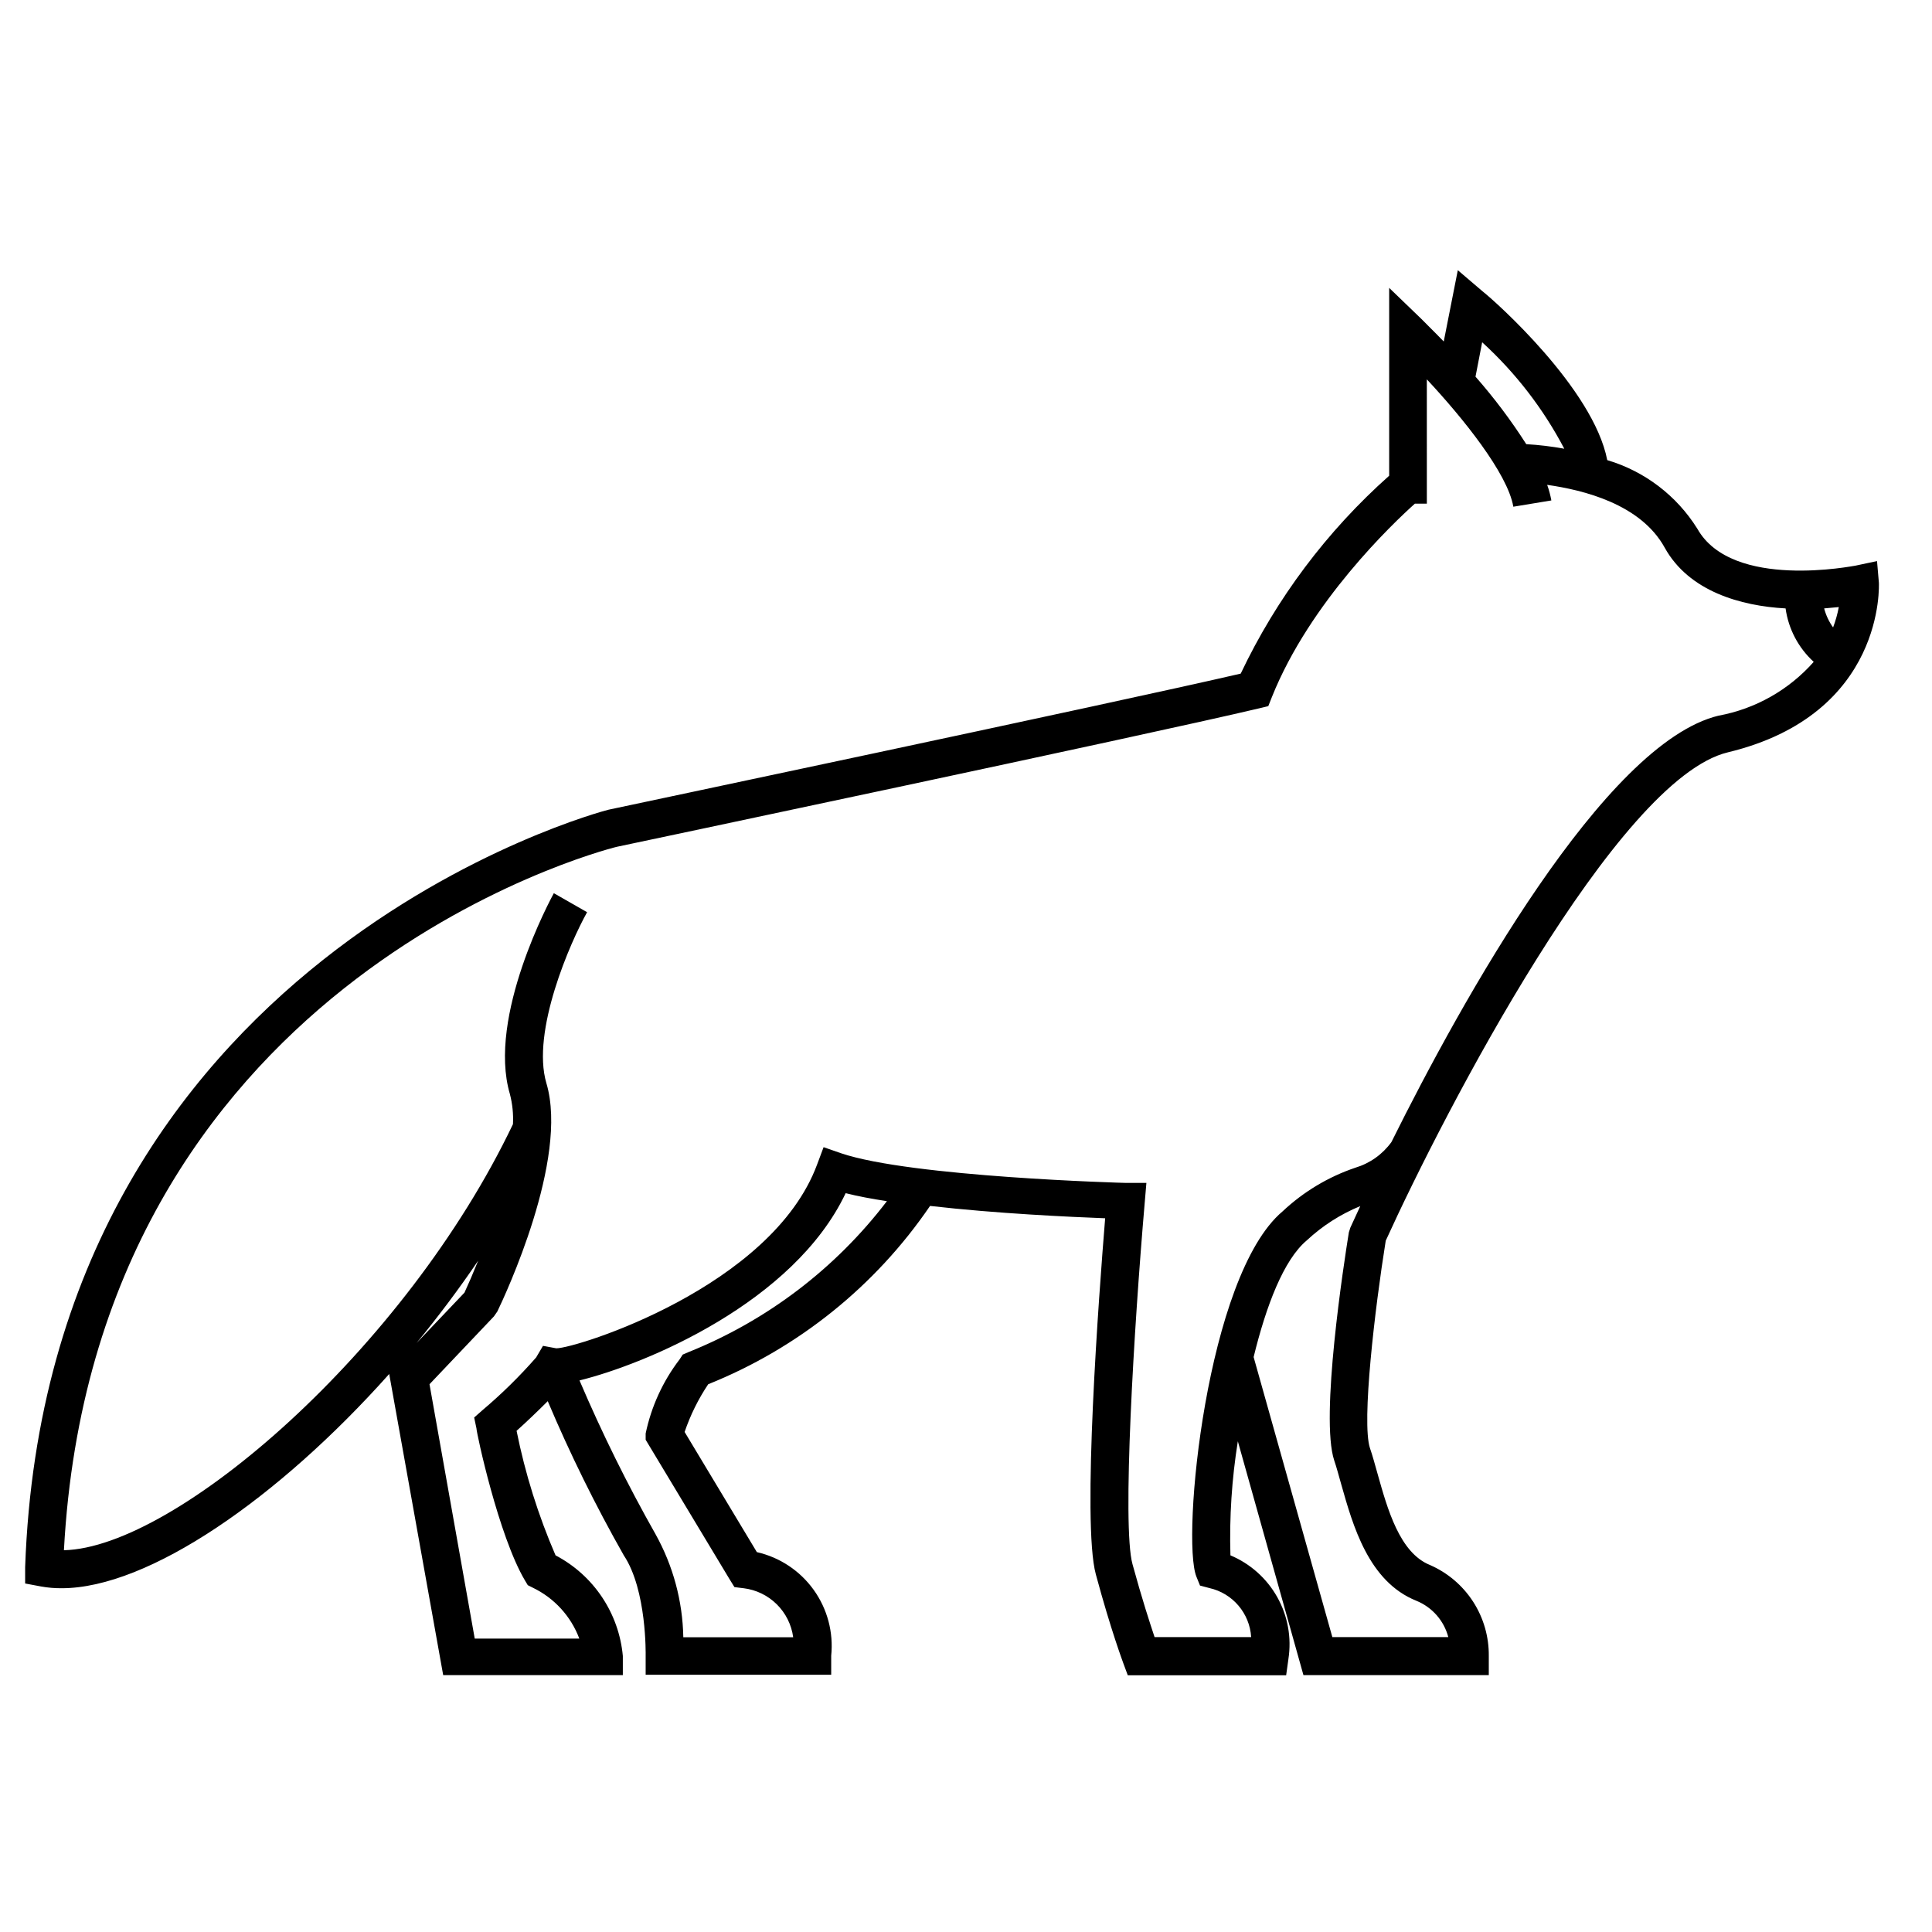
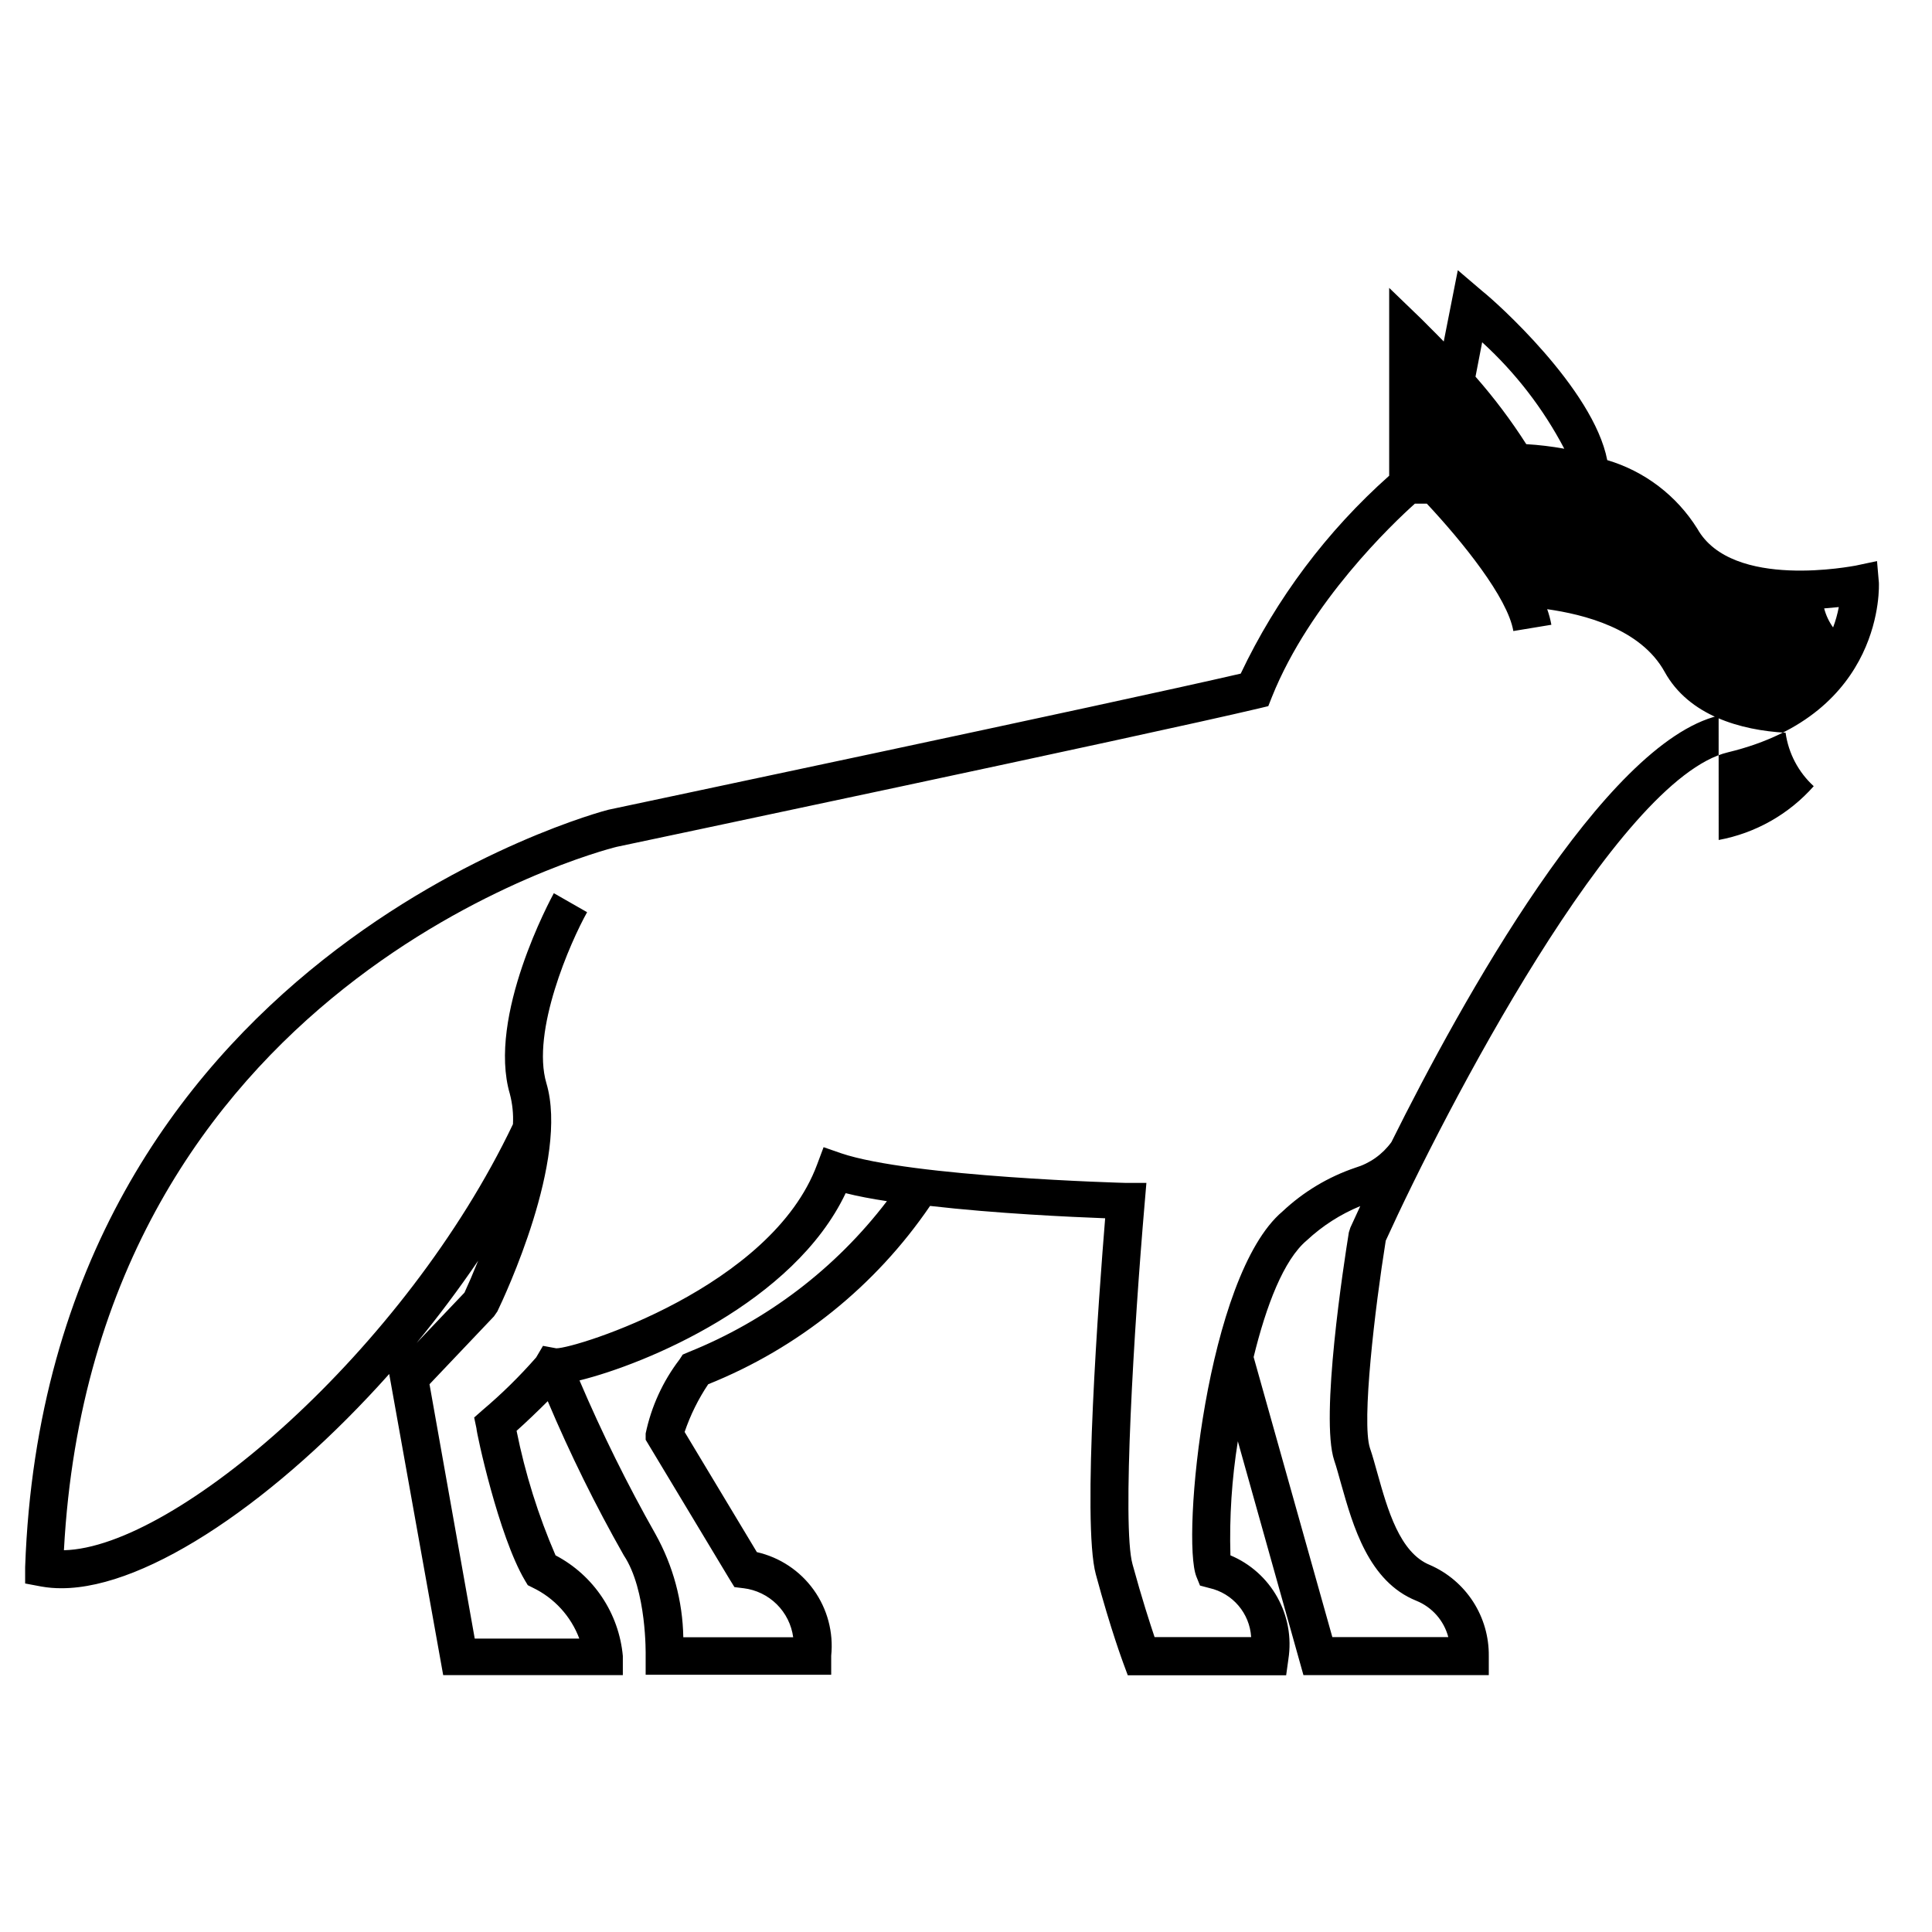
<svg xmlns="http://www.w3.org/2000/svg" fill="#000000" width="800px" height="800px" version="1.1" viewBox="144 144 512 512">
-   <path d="m641.43 292.69-5.691 1.211c-0.301 0-32.695 6.602-41.918-9.773l-0.004-0.004c-5.473-8.773-13.965-15.242-23.879-18.188-3.68-18.992-29.875-42.27-33.051-44.738l-6.551-5.594-3.727 18.895c-2.973-3.074-5.039-5.039-5.945-5.996l-8.516-8.211v49.777h0.004c-16.496 14.672-29.879 32.504-39.348 52.445-34.16 7.91-166.26 35.77-167.57 36.074-1.312 0.301-148.88 38.945-154.57 200.72v4.332l4.281 0.805c1.781 0.316 3.586 0.465 5.391 0.453 23.023 0 57.434-23.828 86.809-56.777l14.305 79.801h47.609v-5.039l0.004 0.004c-1.023-11.355-7.742-21.41-17.836-26.703-4.59-10.609-8.051-21.668-10.328-33 2.316-2.066 5.441-5.039 8.262-7.859 5.918 14 12.648 27.641 20.152 40.859 6.144 9.219 5.793 26.449 5.793 26.602v5.039h49.172v-5.039c0.637-6.191-1.016-12.406-4.644-17.461-3.629-5.059-8.984-8.613-15.055-9.996l-19.145-31.84v-0.004c1.52-4.469 3.621-8.723 6.25-12.645 23.852-9.57 44.316-26.02 58.793-47.258 17.48 2.016 37.129 2.922 46.402 3.273-1.613 19.801-6.199 80.762-2.469 94.367 4.082 15.113 7.152 23.125 7.254 23.477l1.211 3.273h41.969l0.605-4.332h-0.004c0.871-5.637-0.168-11.398-2.953-16.375-2.785-4.977-7.156-8.879-12.414-11.082-0.297-10.117 0.363-20.238 1.965-30.23l17.383 61.969h49.121v-5.039 0.004c0.062-5.109-1.383-10.121-4.148-14.414-2.769-4.289-6.742-7.672-11.422-9.719-8.062-3.223-11.285-14.863-13.906-24.184-0.707-2.469-1.309-4.785-2.016-6.801-2.266-6.852 1.309-37.031 4.18-54.965 15.566-34.207 61.312-122.43 90.688-129.43 41.816-10.078 40.004-44.586 40.004-44.941zm-11.637 17.582h-0.004c-1.094-1.52-1.895-3.227-2.367-5.039l3.879-0.352c-0.344 1.84-0.852 3.641-1.512 5.391zm-93.004-75.57h-0.004c8.84 8.066 16.207 17.613 21.766 28.211-3.332-0.602-6.695-1.008-10.074-1.207-4.023-6.297-8.52-12.273-13.453-17.887zm-210.45 267.67-1.41 0.605-0.855 1.309c-4.418 5.781-7.481 12.48-8.969 19.602v1.664l22.219 36.93 1.309 2.117 2.418 0.301 0.004-0.004c3.32 0.406 6.414 1.902 8.793 4.254 2.379 2.352 3.91 5.43 4.356 8.746h-29.121c-0.172-9.57-2.699-18.949-7.356-27.309-7.469-13.199-14.199-26.809-20.152-40.758 17.582-4.332 56.781-20.656 70.535-49.625 3.176 0.805 6.902 1.512 10.934 2.117h-0.004c-13.629 17.863-31.836 31.703-52.699 40.051zm193.01 65.848c4.18 1.695 7.316 5.262 8.465 9.625h-30.73l-20.859-74.211c3.324-13.602 7.961-25.797 14.105-30.934 4.133-3.852 8.93-6.926 14.156-9.07l-2.621 5.691-0.402 1.258c-1.309 8.113-7.656 49.121-3.879 60.457 0.656 1.914 1.211 4.082 1.863 6.348 3.074 10.836 7.207 25.75 19.902 30.836zm80.105-234.57c-30.23 7.254-68.113 75.57-86.707 113v0.004c-2.356 3.258-5.719 5.648-9.57 6.801-7.191 2.434-13.77 6.387-19.297 11.586-20.152 16.977-26.852 86.758-22.824 96.781l0.957 2.367 2.469 0.656c6.18 1.383 10.699 6.68 11.086 13h-25.594c-1.211-3.629-3.324-10.078-5.844-19.297-2.82-10.078 0.402-62.977 3.223-95.723l0.453-5.34h-5.34c-0.555 0-56.98-1.562-75.57-7.859l-4.637-1.613-1.715 4.586c-12.043 32.496-63.832 48.719-69.121 48.719l-3.527-0.656-1.812 3.074c-4.394 5.016-9.16 9.699-14.258 14.004l-2.168 1.914 0.605 2.871c0 1.16 5.844 28.465 12.848 40.305l0.754 1.258 1.309 0.656 0.004 0.004c5.703 2.734 10.129 7.574 12.344 13.5h-27.711l-11.988-67.41 17.078-17.984 0.906-1.309c1.965-4.082 18.992-40.305 13-60.457-4.082-13.754 6.398-37.535 10.781-45.344l-8.816-5.039c-0.707 1.309-17.734 32.648-11.637 53.254h-0.004c0.676 2.594 0.949 5.281 0.809 7.957-28.516 59.754-89.375 112.25-119 112.91 8.059-149.79 140.96-185.05 146.51-186.41 1.41-0.301 140.41-29.625 170.14-36.676l2.519-0.605 0.957-2.418c10.078-25.191 32.145-46.098 37.887-51.238h3.176l-0.004-32.949c9.422 10.078 21.41 24.887 22.922 33.754l10.078-1.664v0.004c-0.258-1.406-0.625-2.789-1.109-4.133 9.523 1.359 24.738 5.039 31.137 16.625 6.398 11.586 20.152 15.469 32.043 16.121 0.758 5.445 3.394 10.453 7.457 14.16-6.566 7.434-15.438 12.457-25.191 14.258zm-345.06 166.26c5.742-7.004 11.234-14.309 16.324-21.816-1.359 3.375-2.621 6.297-3.629 8.465z" />
+   <path d="m641.43 292.69-5.691 1.211c-0.301 0-32.695 6.602-41.918-9.773l-0.004-0.004c-5.473-8.773-13.965-15.242-23.879-18.188-3.68-18.992-29.875-42.27-33.051-44.738l-6.551-5.594-3.727 18.895c-2.973-3.074-5.039-5.039-5.945-5.996l-8.516-8.211v49.777h0.004c-16.496 14.672-29.879 32.504-39.348 52.445-34.16 7.91-166.26 35.77-167.57 36.074-1.312 0.301-148.88 38.945-154.57 200.72v4.332l4.281 0.805c1.781 0.316 3.586 0.465 5.391 0.453 23.023 0 57.434-23.828 86.809-56.777l14.305 79.801h47.609v-5.039l0.004 0.004c-1.023-11.355-7.742-21.41-17.836-26.703-4.59-10.609-8.051-21.668-10.328-33 2.316-2.066 5.441-5.039 8.262-7.859 5.918 14 12.648 27.641 20.152 40.859 6.144 9.219 5.793 26.449 5.793 26.602v5.039h49.172v-5.039c0.637-6.191-1.016-12.406-4.644-17.461-3.629-5.059-8.984-8.613-15.055-9.996l-19.145-31.84v-0.004c1.52-4.469 3.621-8.723 6.25-12.645 23.852-9.57 44.316-26.02 58.793-47.258 17.48 2.016 37.129 2.922 46.402 3.273-1.613 19.801-6.199 80.762-2.469 94.367 4.082 15.113 7.152 23.125 7.254 23.477l1.211 3.273h41.969l0.605-4.332h-0.004c0.871-5.637-0.168-11.398-2.953-16.375-2.785-4.977-7.156-8.879-12.414-11.082-0.297-10.117 0.363-20.238 1.965-30.23l17.383 61.969h49.121v-5.039 0.004c0.062-5.109-1.383-10.121-4.148-14.414-2.769-4.289-6.742-7.672-11.422-9.719-8.062-3.223-11.285-14.863-13.906-24.184-0.707-2.469-1.309-4.785-2.016-6.801-2.266-6.852 1.309-37.031 4.18-54.965 15.566-34.207 61.312-122.43 90.688-129.43 41.816-10.078 40.004-44.586 40.004-44.941zm-11.637 17.582h-0.004c-1.094-1.52-1.895-3.227-2.367-5.039l3.879-0.352c-0.344 1.84-0.852 3.641-1.512 5.391zm-93.004-75.57h-0.004c8.84 8.066 16.207 17.613 21.766 28.211-3.332-0.602-6.695-1.008-10.074-1.207-4.023-6.297-8.52-12.273-13.453-17.887zm-210.45 267.67-1.41 0.605-0.855 1.309c-4.418 5.781-7.481 12.48-8.969 19.602v1.664l22.219 36.93 1.309 2.117 2.418 0.301 0.004-0.004c3.32 0.406 6.414 1.902 8.793 4.254 2.379 2.352 3.91 5.43 4.356 8.746h-29.121c-0.172-9.57-2.699-18.949-7.356-27.309-7.469-13.199-14.199-26.809-20.152-40.758 17.582-4.332 56.781-20.656 70.535-49.625 3.176 0.805 6.902 1.512 10.934 2.117h-0.004c-13.629 17.863-31.836 31.703-52.699 40.051zm193.01 65.848c4.18 1.695 7.316 5.262 8.465 9.625h-30.73l-20.859-74.211c3.324-13.602 7.961-25.797 14.105-30.934 4.133-3.852 8.93-6.926 14.156-9.07l-2.621 5.691-0.402 1.258c-1.309 8.113-7.656 49.121-3.879 60.457 0.656 1.914 1.211 4.082 1.863 6.348 3.074 10.836 7.207 25.75 19.902 30.836zm80.105-234.57c-30.23 7.254-68.113 75.57-86.707 113v0.004c-2.356 3.258-5.719 5.648-9.57 6.801-7.191 2.434-13.77 6.387-19.297 11.586-20.152 16.977-26.852 86.758-22.824 96.781l0.957 2.367 2.469 0.656c6.18 1.383 10.699 6.68 11.086 13h-25.594c-1.211-3.629-3.324-10.078-5.844-19.297-2.82-10.078 0.402-62.977 3.223-95.723l0.453-5.34h-5.34c-0.555 0-56.98-1.562-75.57-7.859l-4.637-1.613-1.715 4.586c-12.043 32.496-63.832 48.719-69.121 48.719l-3.527-0.656-1.812 3.074c-4.394 5.016-9.16 9.699-14.258 14.004l-2.168 1.914 0.605 2.871c0 1.16 5.844 28.465 12.848 40.305l0.754 1.258 1.309 0.656 0.004 0.004c5.703 2.734 10.129 7.574 12.344 13.5h-27.711l-11.988-67.41 17.078-17.984 0.906-1.309c1.965-4.082 18.992-40.305 13-60.457-4.082-13.754 6.398-37.535 10.781-45.344l-8.816-5.039c-0.707 1.309-17.734 32.648-11.637 53.254h-0.004c0.676 2.594 0.949 5.281 0.809 7.957-28.516 59.754-89.375 112.25-119 112.91 8.059-149.79 140.96-185.05 146.51-186.41 1.41-0.301 140.41-29.625 170.14-36.676l2.519-0.605 0.957-2.418c10.078-25.191 32.145-46.098 37.887-51.238h3.176c9.422 10.078 21.41 24.887 22.922 33.754l10.078-1.664v0.004c-0.258-1.406-0.625-2.789-1.109-4.133 9.523 1.359 24.738 5.039 31.137 16.625 6.398 11.586 20.152 15.469 32.043 16.121 0.758 5.445 3.394 10.453 7.457 14.16-6.566 7.434-15.438 12.457-25.191 14.258zm-345.06 166.26c5.742-7.004 11.234-14.309 16.324-21.816-1.359 3.375-2.621 6.297-3.629 8.465z" />
</svg>